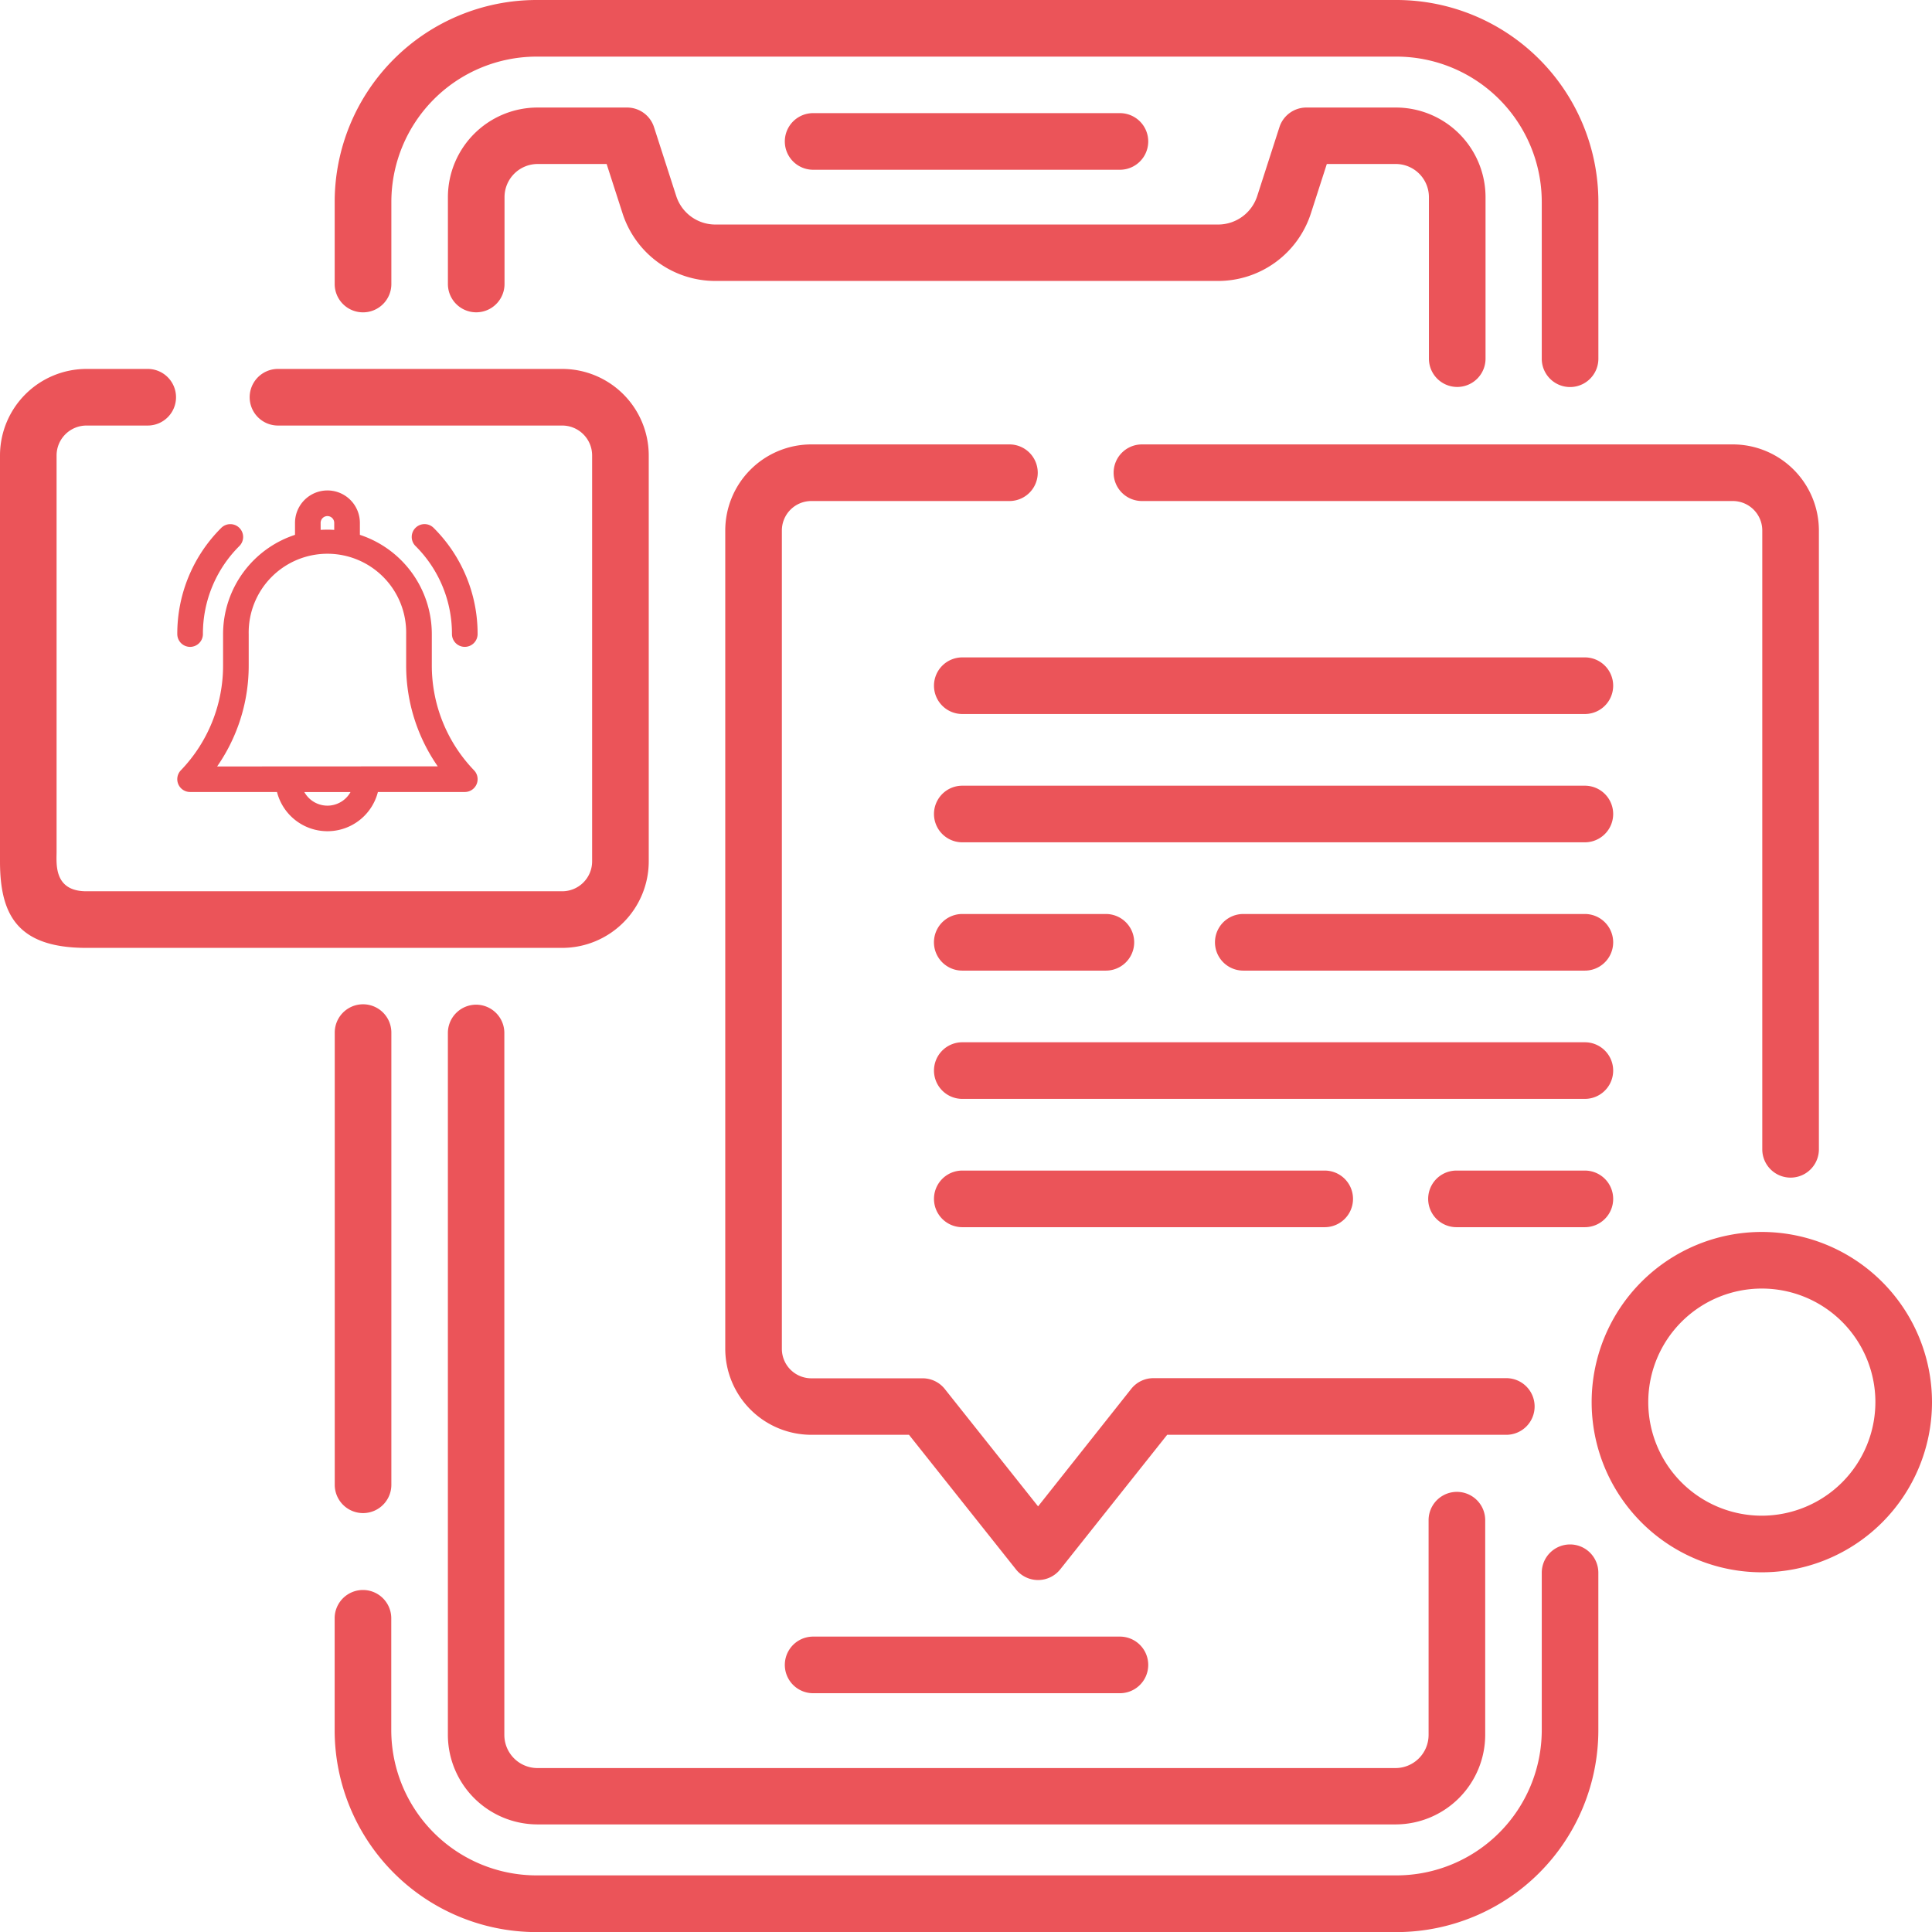
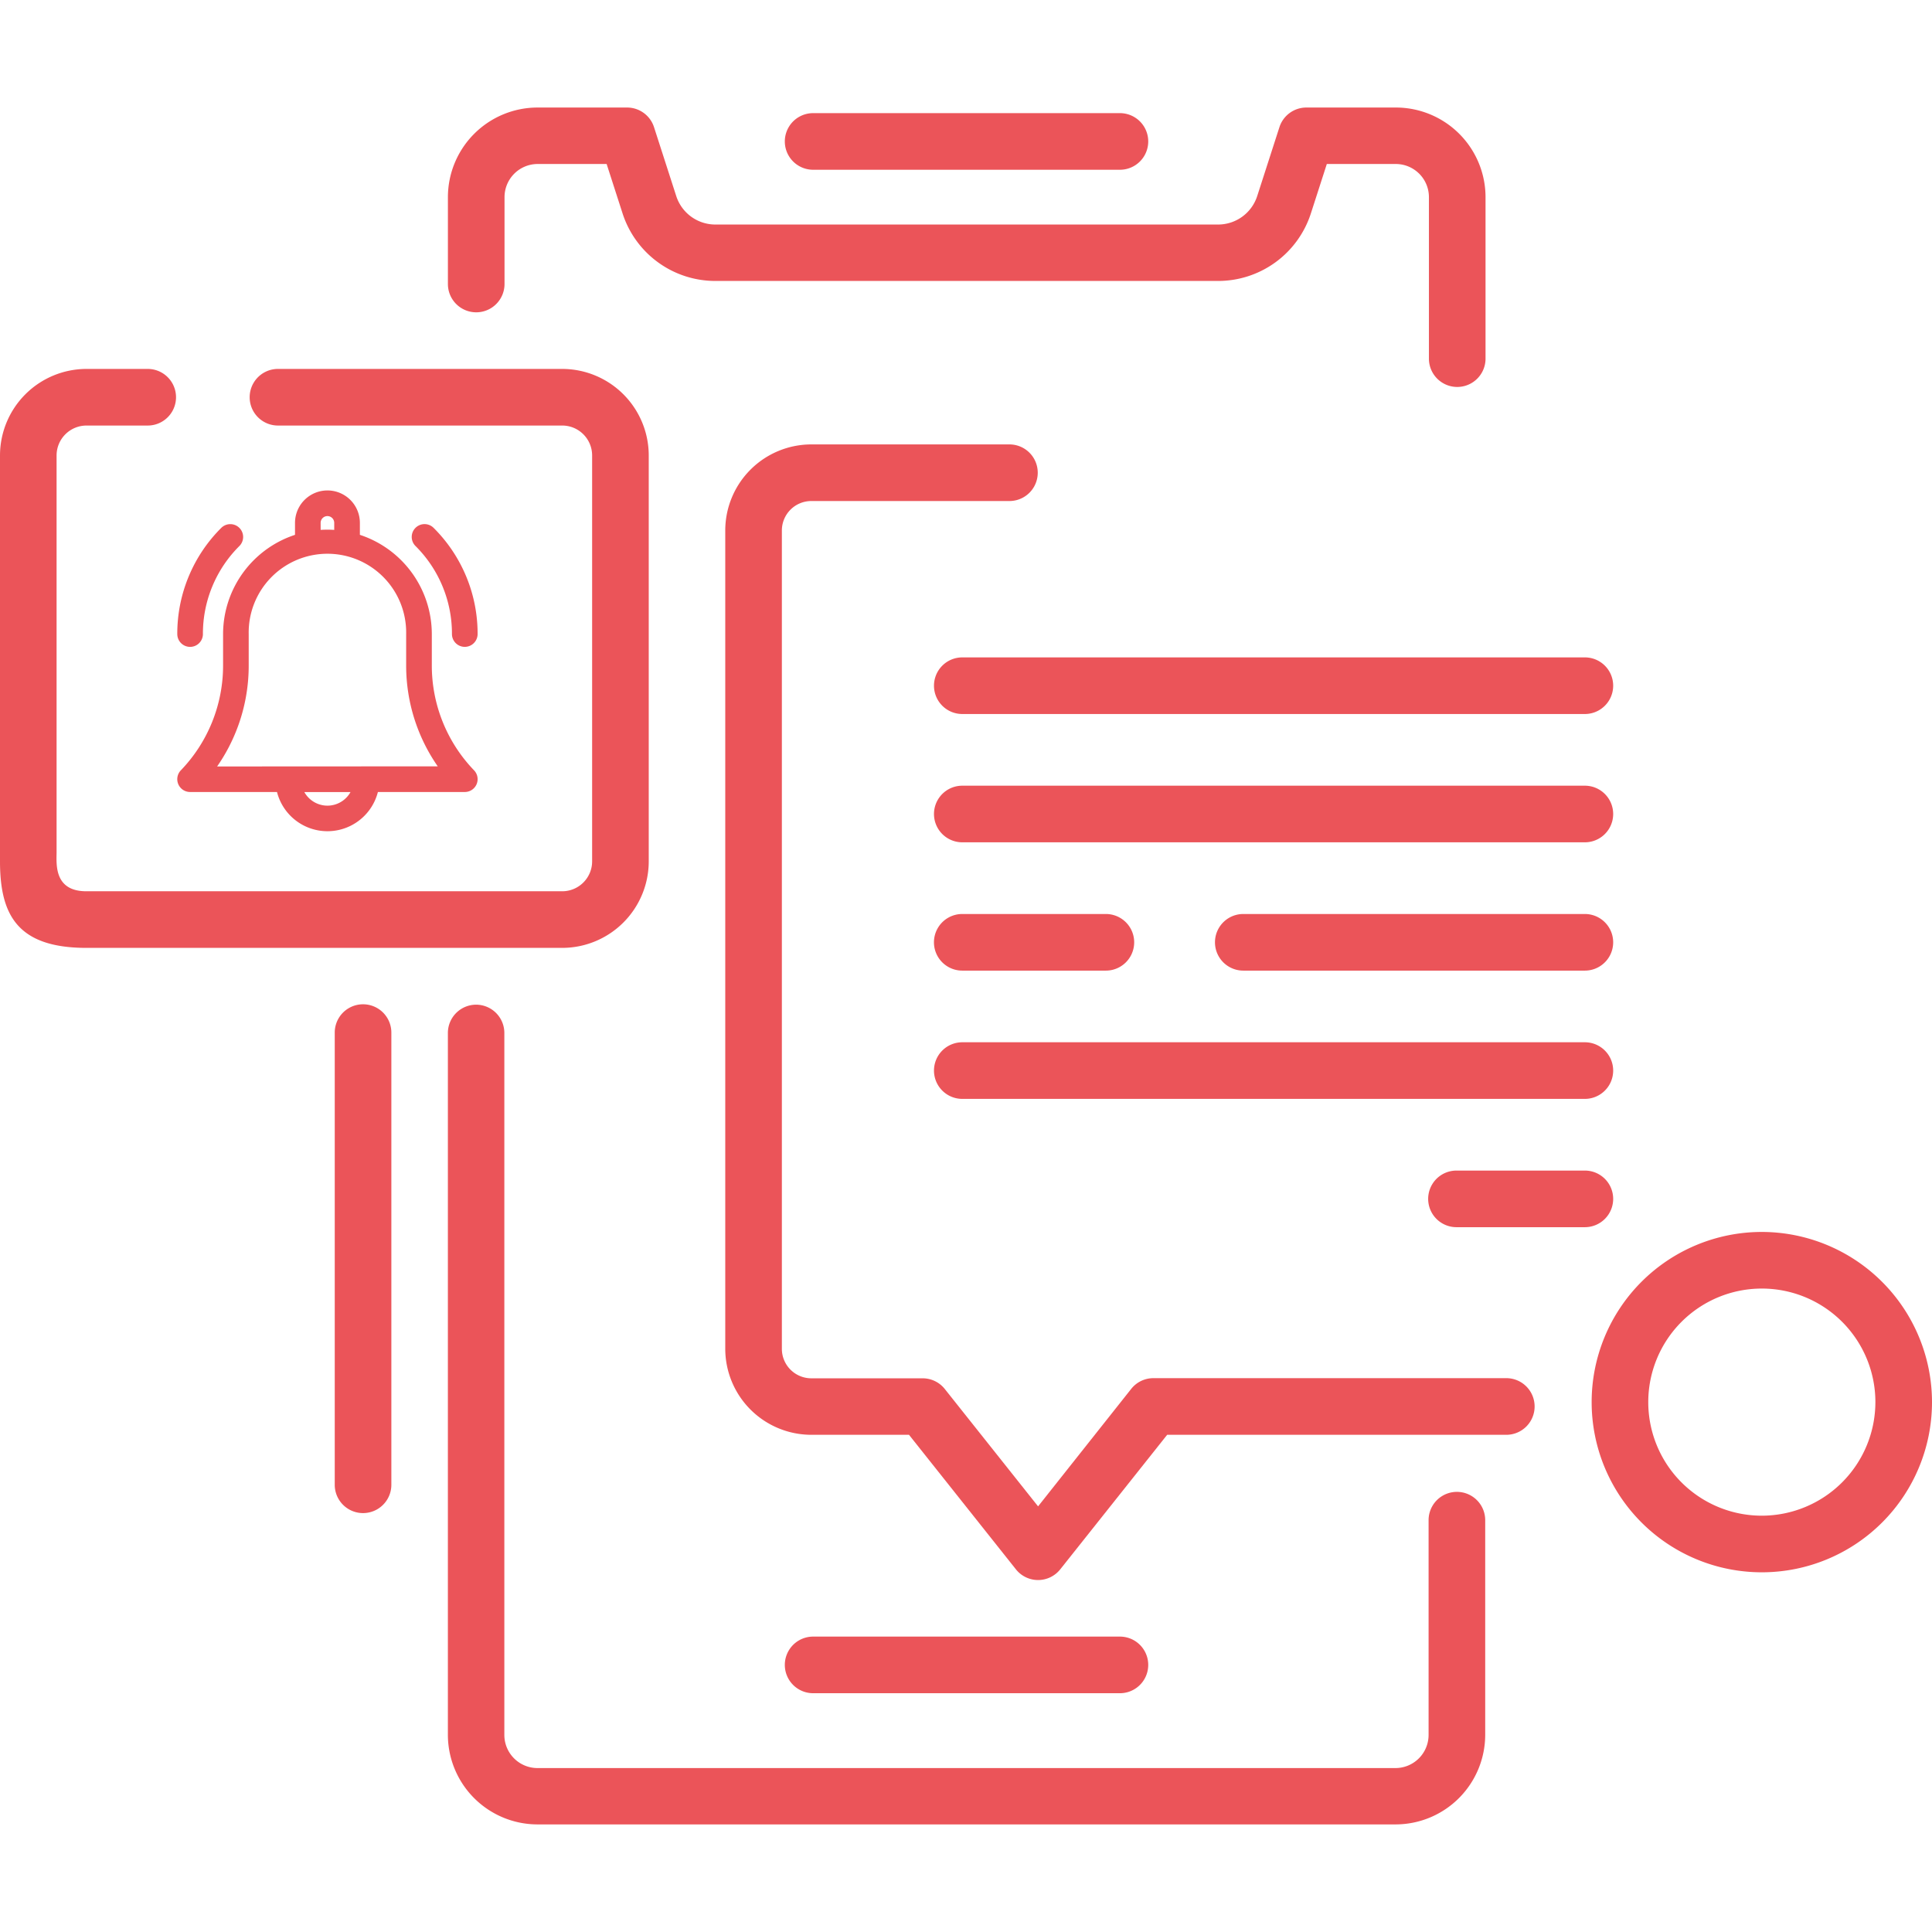
<svg xmlns="http://www.w3.org/2000/svg" width="64.088" height="64.088" viewBox="0 0 64.088 64.088">
  <g id="push-notifications" transform="translate(0)">
    <path id="Path_39515" data-name="Path 39515" d="M88.708,239.133v15a.939.939,0,1,0,1.878,0v-15a.939.939,0,1,0-1.878,0Z" transform="translate(-77.604 -204.88)" fill="#eb5459" />
-     <path id="Path_39516" data-name="Path 39516" d="M129.686,409.295a.939.939,0,0,0-.939.939v5.22a4.823,4.823,0,0,1-4.817,4.819H95.4a4.823,4.823,0,0,1-4.817-4.819v-3.709a.939.939,0,1,0-1.878,0v3.709a6.7,6.7,0,0,0,6.694,6.7H123.93a6.7,6.7,0,0,0,6.694-6.7v-5.22A.939.939,0,0,0,129.686,409.295Z" transform="translate(-77.604 -358.063)" fill="#eb5459" />
-     <path id="Path_39517" data-name="Path 39517" d="M89.647,10.361a.939.939,0,0,0,.939-.939V6.7A4.823,4.823,0,0,1,95.4,1.878H123.93A4.823,4.823,0,0,1,128.747,6.7v5.2a.939.939,0,0,0,1.878,0V6.7A6.7,6.7,0,0,0,123.93,0H95.4a6.7,6.7,0,0,0-6.694,6.7V9.422A.939.939,0,0,0,89.647,10.361Z" transform="translate(-77.604)" fill="#eb5459" />
    <path id="Path_39518" data-name="Path 39518" d="M126.27,31.433l-.736-2.282a.939.939,0,0,0-.893-.651H121.67a2.976,2.976,0,0,0-2.973,2.973v2.881a.939.939,0,0,0,1.878,0V31.473a1.1,1.1,0,0,1,1.1-1.1h2.287l.526,1.631a3.235,3.235,0,0,0,3.088,2.249h16.662a3.235,3.235,0,0,0,3.088-2.249l.526-1.631h2.287a1.1,1.1,0,0,1,1.1,1.1v5.357a.939.939,0,1,0,1.878,0V31.473a2.976,2.976,0,0,0-2.973-2.973h-2.971a.939.939,0,0,0-.893.651l-.736,2.282a1.363,1.363,0,0,1-1.3.948H127.57A1.363,1.363,0,0,1,126.27,31.433Z" transform="translate(-103.839 -24.933)" fill="#eb5459" />
    <path id="Path_39519" data-name="Path 39519" d="M119.635,238.3a.939.939,0,0,0-.939.939v23.28a2.976,2.976,0,0,0,2.973,2.973h28.464a2.976,2.976,0,0,0,2.973-2.973V255.4a.939.939,0,1,0-1.878,0v7.123a1.1,1.1,0,0,1-1.1,1.1H121.669a1.1,1.1,0,0,1-1.1-1.1V239.24A.939.939,0,0,0,119.635,238.3Z" transform="translate(-103.839 -204.973)" fill="#eb5459" />
    <path id="Path_39520" data-name="Path 39520" d="M219.1,31.863a.939.939,0,0,0,0-1.878H208.923a.939.939,0,0,0,0,1.878Z" transform="translate(-181.95 -26.232)" fill="#eb5459" />
    <path id="Path_39521" data-name="Path 39521" d="M219.1,435.6a.939.939,0,0,0,0-1.878H208.923a.939.939,0,0,0,0,1.878Z" transform="translate(-181.95 -379.433)" fill="#eb5459" />
    <path id="Path_39522" data-name="Path 39522" d="M21.52,114.108V100.643a2.873,2.873,0,0,0-2.869-2.87H9.221a.939.939,0,0,0,0,1.878H18.65a.993.993,0,0,1,.992.992v13.465a.993.993,0,0,1-.992.992H2.865c-1.093,0-.988-.927-.988-1.312V100.643a.993.993,0,0,1,.992-.992H4.9a.939.939,0,0,0,0-1.878H2.869A2.873,2.873,0,0,0,0,100.643s0,11.691,0,13.465.577,2.87,2.869,2.87H18.65A2.873,2.873,0,0,0,21.52,114.108Z" transform="translate(0 -85.535)" fill="#eb5459" />
-     <path id="Path_39525" data-name="Path 39525" d="M295.122,118.712a.939.939,0,0,0,.939.939h19.6a.978.978,0,0,1,.978.976v20.529a.939.939,0,1,0,1.878,0V120.627a2.858,2.858,0,0,0-2.856-2.854h-19.6A.939.939,0,0,0,295.122,118.712Z" transform="translate(-258.181 -103.031)" fill="#eb5459" />
    <path id="Path_39526" data-name="Path 39526" d="M219.046,149.686a.939.939,0,0,0-.939-.939H206.4a.939.939,0,0,0-.735.355L202.575,153l-3.094-3.893a.939.939,0,0,0-.735-.355h-3.692a.978.978,0,0,1-.978-.976V120.627a.978.978,0,0,1,.978-.976h6.571a.939.939,0,1,0,0-1.878h-6.571a2.858,2.858,0,0,0-2.856,2.854v27.145a2.858,2.858,0,0,0,2.856,2.854h3.239l3.547,4.463a.939.939,0,0,0,1.47,0l3.547-4.463h11.25A.939.939,0,0,0,219.046,149.686Z" transform="translate(-168.14 -103.031)" fill="#eb5459" />
    <path id="Path_39527" data-name="Path 39527" d="M247.516,175.155a.939.939,0,0,0,.939.939h20.652a.939.939,0,1,0,0-1.878H248.455A.939.939,0,0,0,247.516,175.155Z" transform="translate(-216.534 -152.409)" fill="#eb5459" />
    <path id="Path_39528" data-name="Path 39528" d="M269.107,208.216H248.455a.939.939,0,1,0,0,1.878h20.652a.939.939,0,1,0,0-1.878Z" transform="translate(-216.534 -182.153)" fill="#eb5459" />
    <path id="Path_39529" data-name="Path 39529" d="M384.622,311.155a.939.939,0,0,0-.939-.939h-4.259a.939.939,0,1,0,0,1.878h4.259A.939.939,0,0,0,384.622,311.155Z" transform="translate(-331.11 -271.386)" fill="#eb5459" />
-     <path id="Path_39530" data-name="Path 39530" d="M248.455,310.216a.939.939,0,1,0,0,1.878h12.022a.939.939,0,0,0,0-1.878Z" transform="translate(-216.534 -271.386)" fill="#eb5459" />
    <path id="Path_39531" data-name="Path 39531" d="M334.248,244.094a.939.939,0,0,0,0-1.878H322.917a.939.939,0,0,0,0,1.878Z" transform="translate(-281.675 -211.897)" fill="#eb5459" />
    <path id="Path_39532" data-name="Path 39532" d="M253.217,242.216h-4.764a.939.939,0,1,0,0,1.878h4.764a.939.939,0,1,0,0-1.878Z" transform="translate(-216.533 -211.897)" fill="#eb5459" />
    <path id="Path_39533" data-name="Path 39533" d="M247.516,277.155a.939.939,0,0,0,.939.939h20.652a.939.939,0,1,0,0-1.878H248.455A.939.939,0,0,0,247.516,277.155Z" transform="translate(-216.534 -241.642)" fill="#eb5459" />
    <path id="Path_39534" data-name="Path 39534" d="M427.451,326.481a5.645,5.645,0,1,0,5.645,5.645A5.651,5.651,0,0,0,427.451,326.481Zm0,9.412a3.767,3.767,0,1,1,3.767-3.767A3.771,3.771,0,0,1,427.451,335.893Z" transform="translate(-369.008 -285.615)" fill="#eb5459" />
    <g id="notification_1_" data-name="notification (1)" transform="translate(-25.018 16.369)">
      <path id="Path_39535" data-name="Path 39535" d="M39.242,5.7V4.664a3.368,3.368,0,0,0-2.386-3.218V.976a.976.976,0,1,0-1.952,0v.47a3.368,3.368,0,0,0-2.386,3.218V5.7a5.109,5.109,0,0,1-1.428,3.552.325.325,0,0,0,.235.551h2.961a1.627,1.627,0,0,0,3.188,0h2.961a.325.325,0,0,0,.235-.551A5.109,5.109,0,0,1,39.242,5.7ZM35.554.976a.325.325,0,1,1,.651,0v.341c-.107-.01-.216-.016-.325-.016s-.218.005-.325.016Zm.325,9.48a.978.978,0,0,1-.92-.651H36.8A.978.978,0,0,1,35.88,10.456Zm-3.854-1.3A5.753,5.753,0,0,0,33.168,5.7V4.664a2.712,2.712,0,1,1,5.423,0V5.7a5.753,5.753,0,0,0,1.143,3.452Z" fill="#eb5459" stroke="#eb5459" stroke-width="0.2" />
      <path id="Path_39536" data-name="Path 39536" d="M390.827,55.053a.325.325,0,0,0,.651,0,4.849,4.849,0,0,0-1.43-3.451.325.325,0,1,0-.46.46A4.2,4.2,0,0,1,390.827,55.053Z" transform="translate(-350.717 -50.39)" fill="#eb5459" stroke="#eb5459" stroke-width="0.2" />
      <path id="Path_39537" data-name="Path 39537" d="M31.325,55.379a.325.325,0,0,0,.325-.325,4.2,4.2,0,0,1,1.239-2.991.325.325,0,1,0-.46-.46A4.849,4.849,0,0,0,31,55.054.325.325,0,0,0,31.325,55.379Z" transform="translate(-0.001 -50.39)" fill="#eb5459" stroke="#eb5459" stroke-width="0.2" />
    </g>
  </g>
</svg>